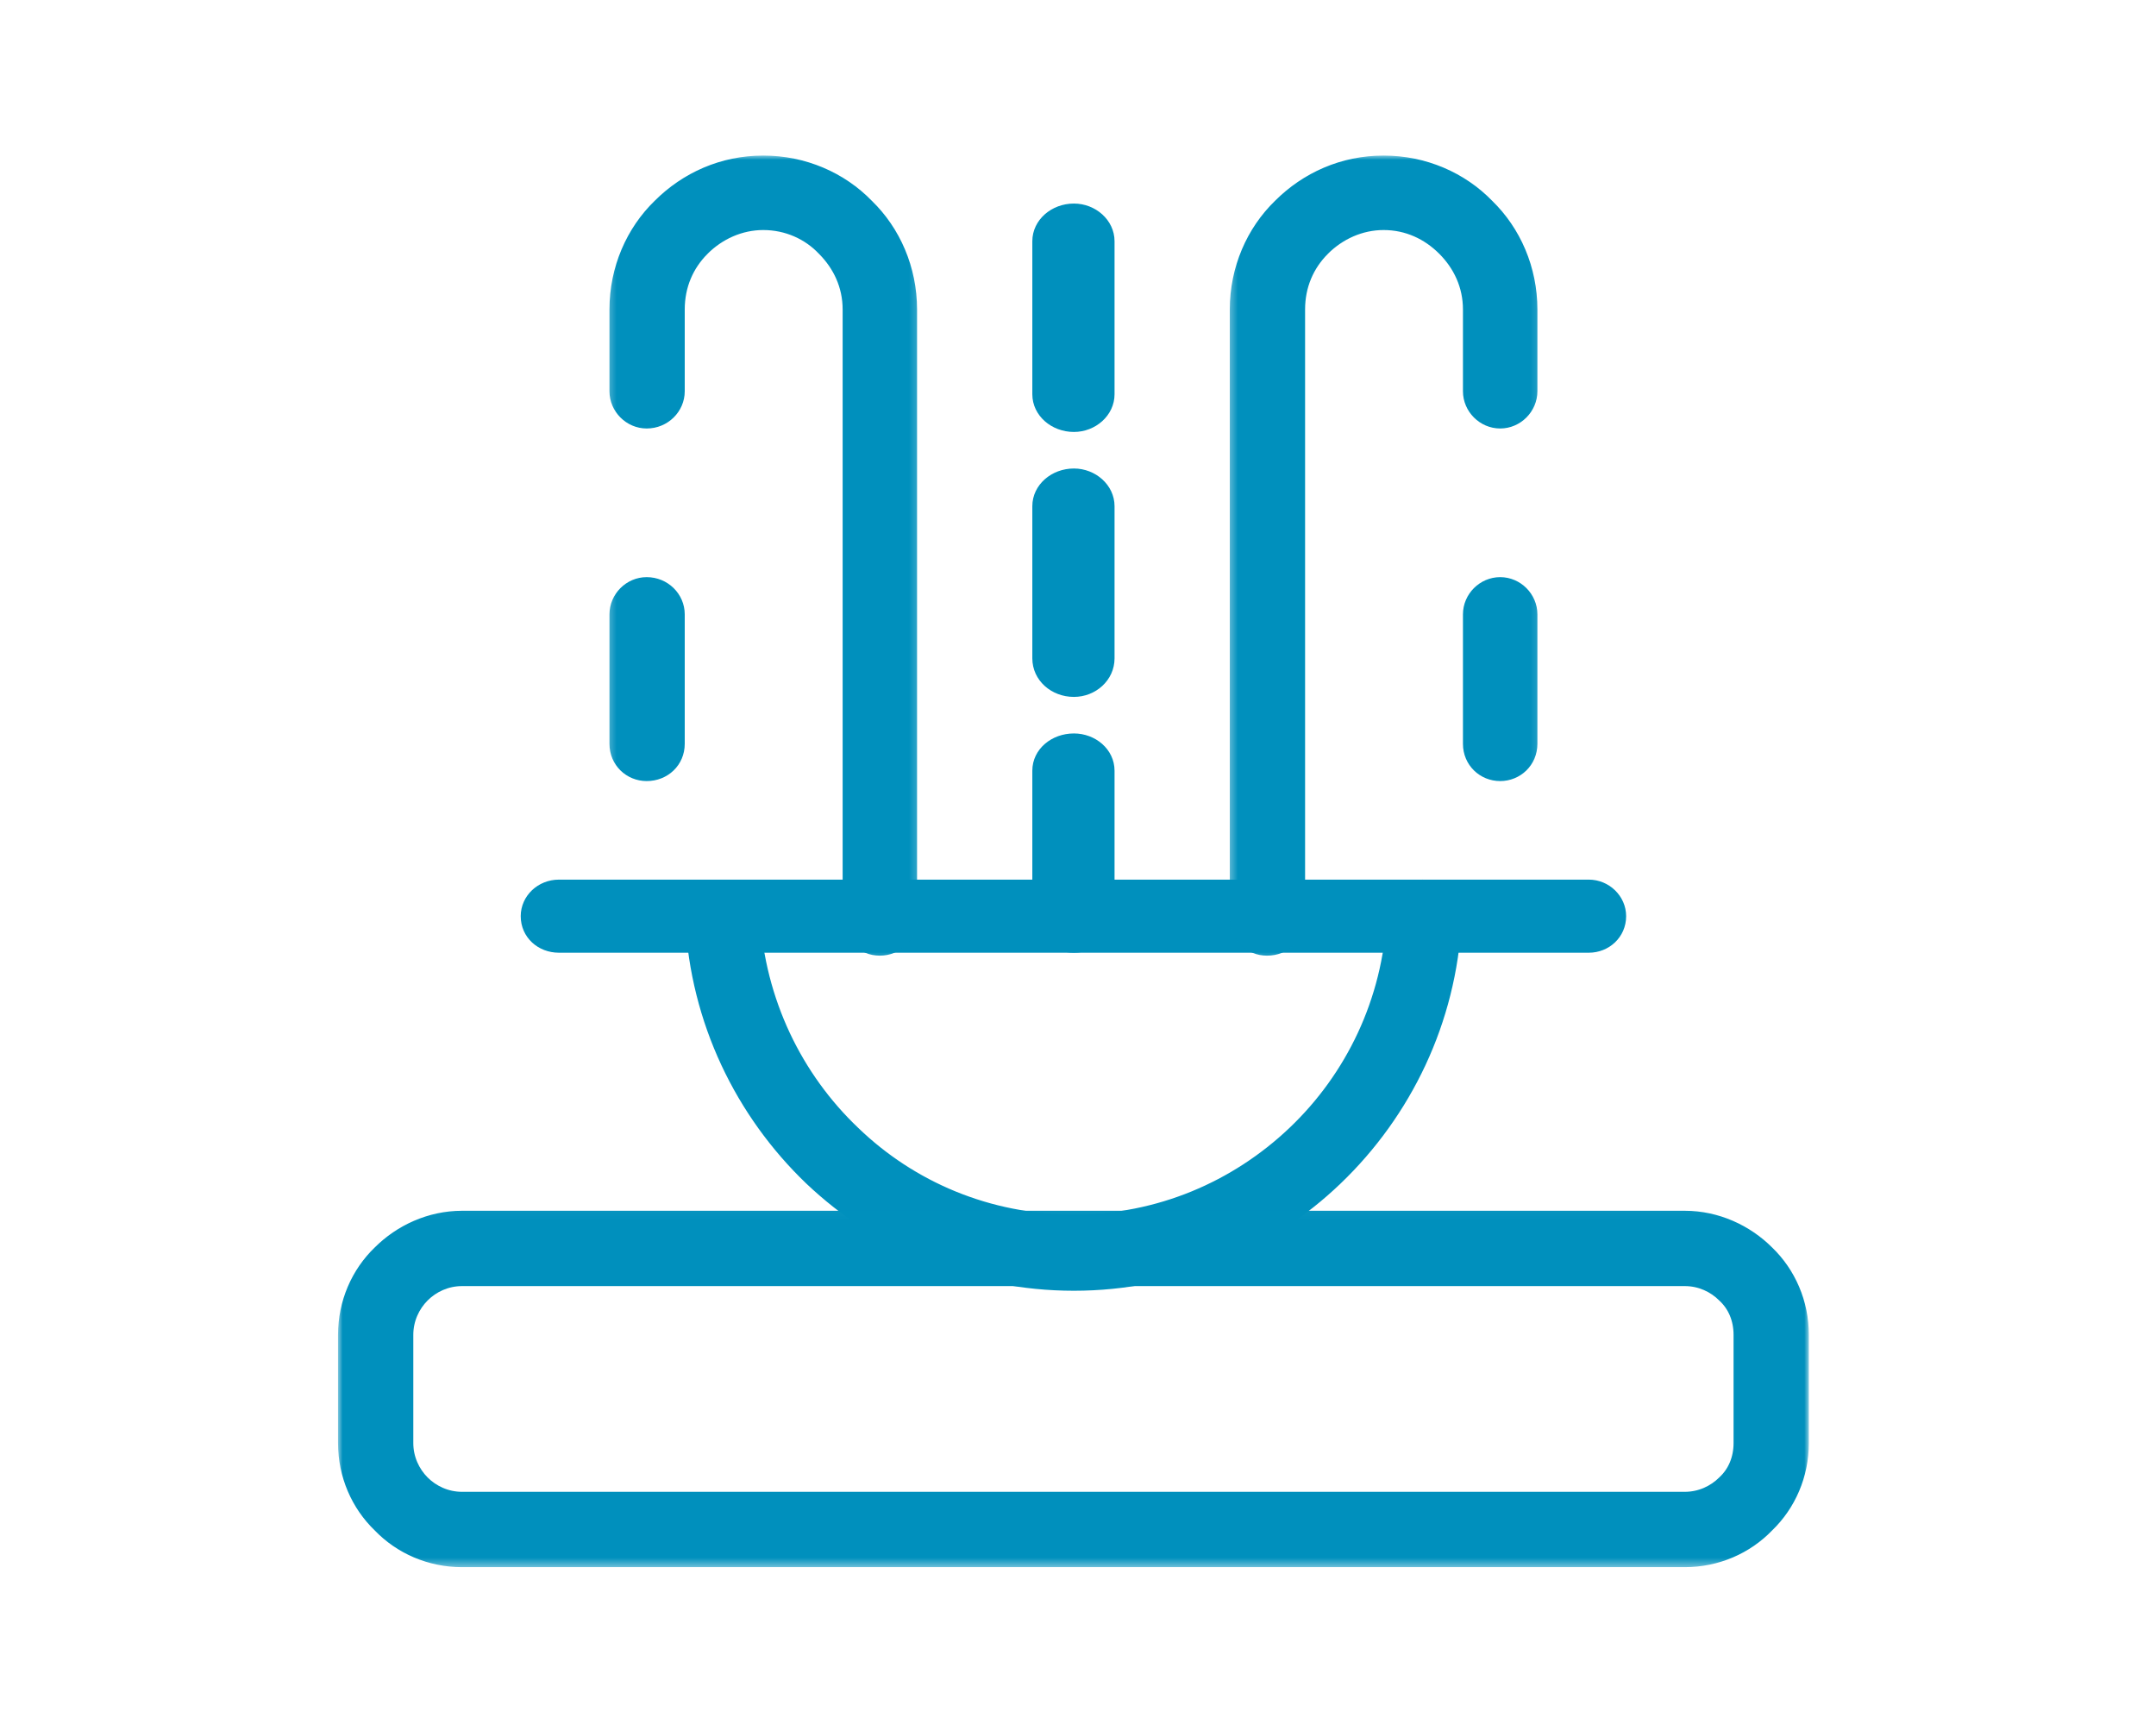
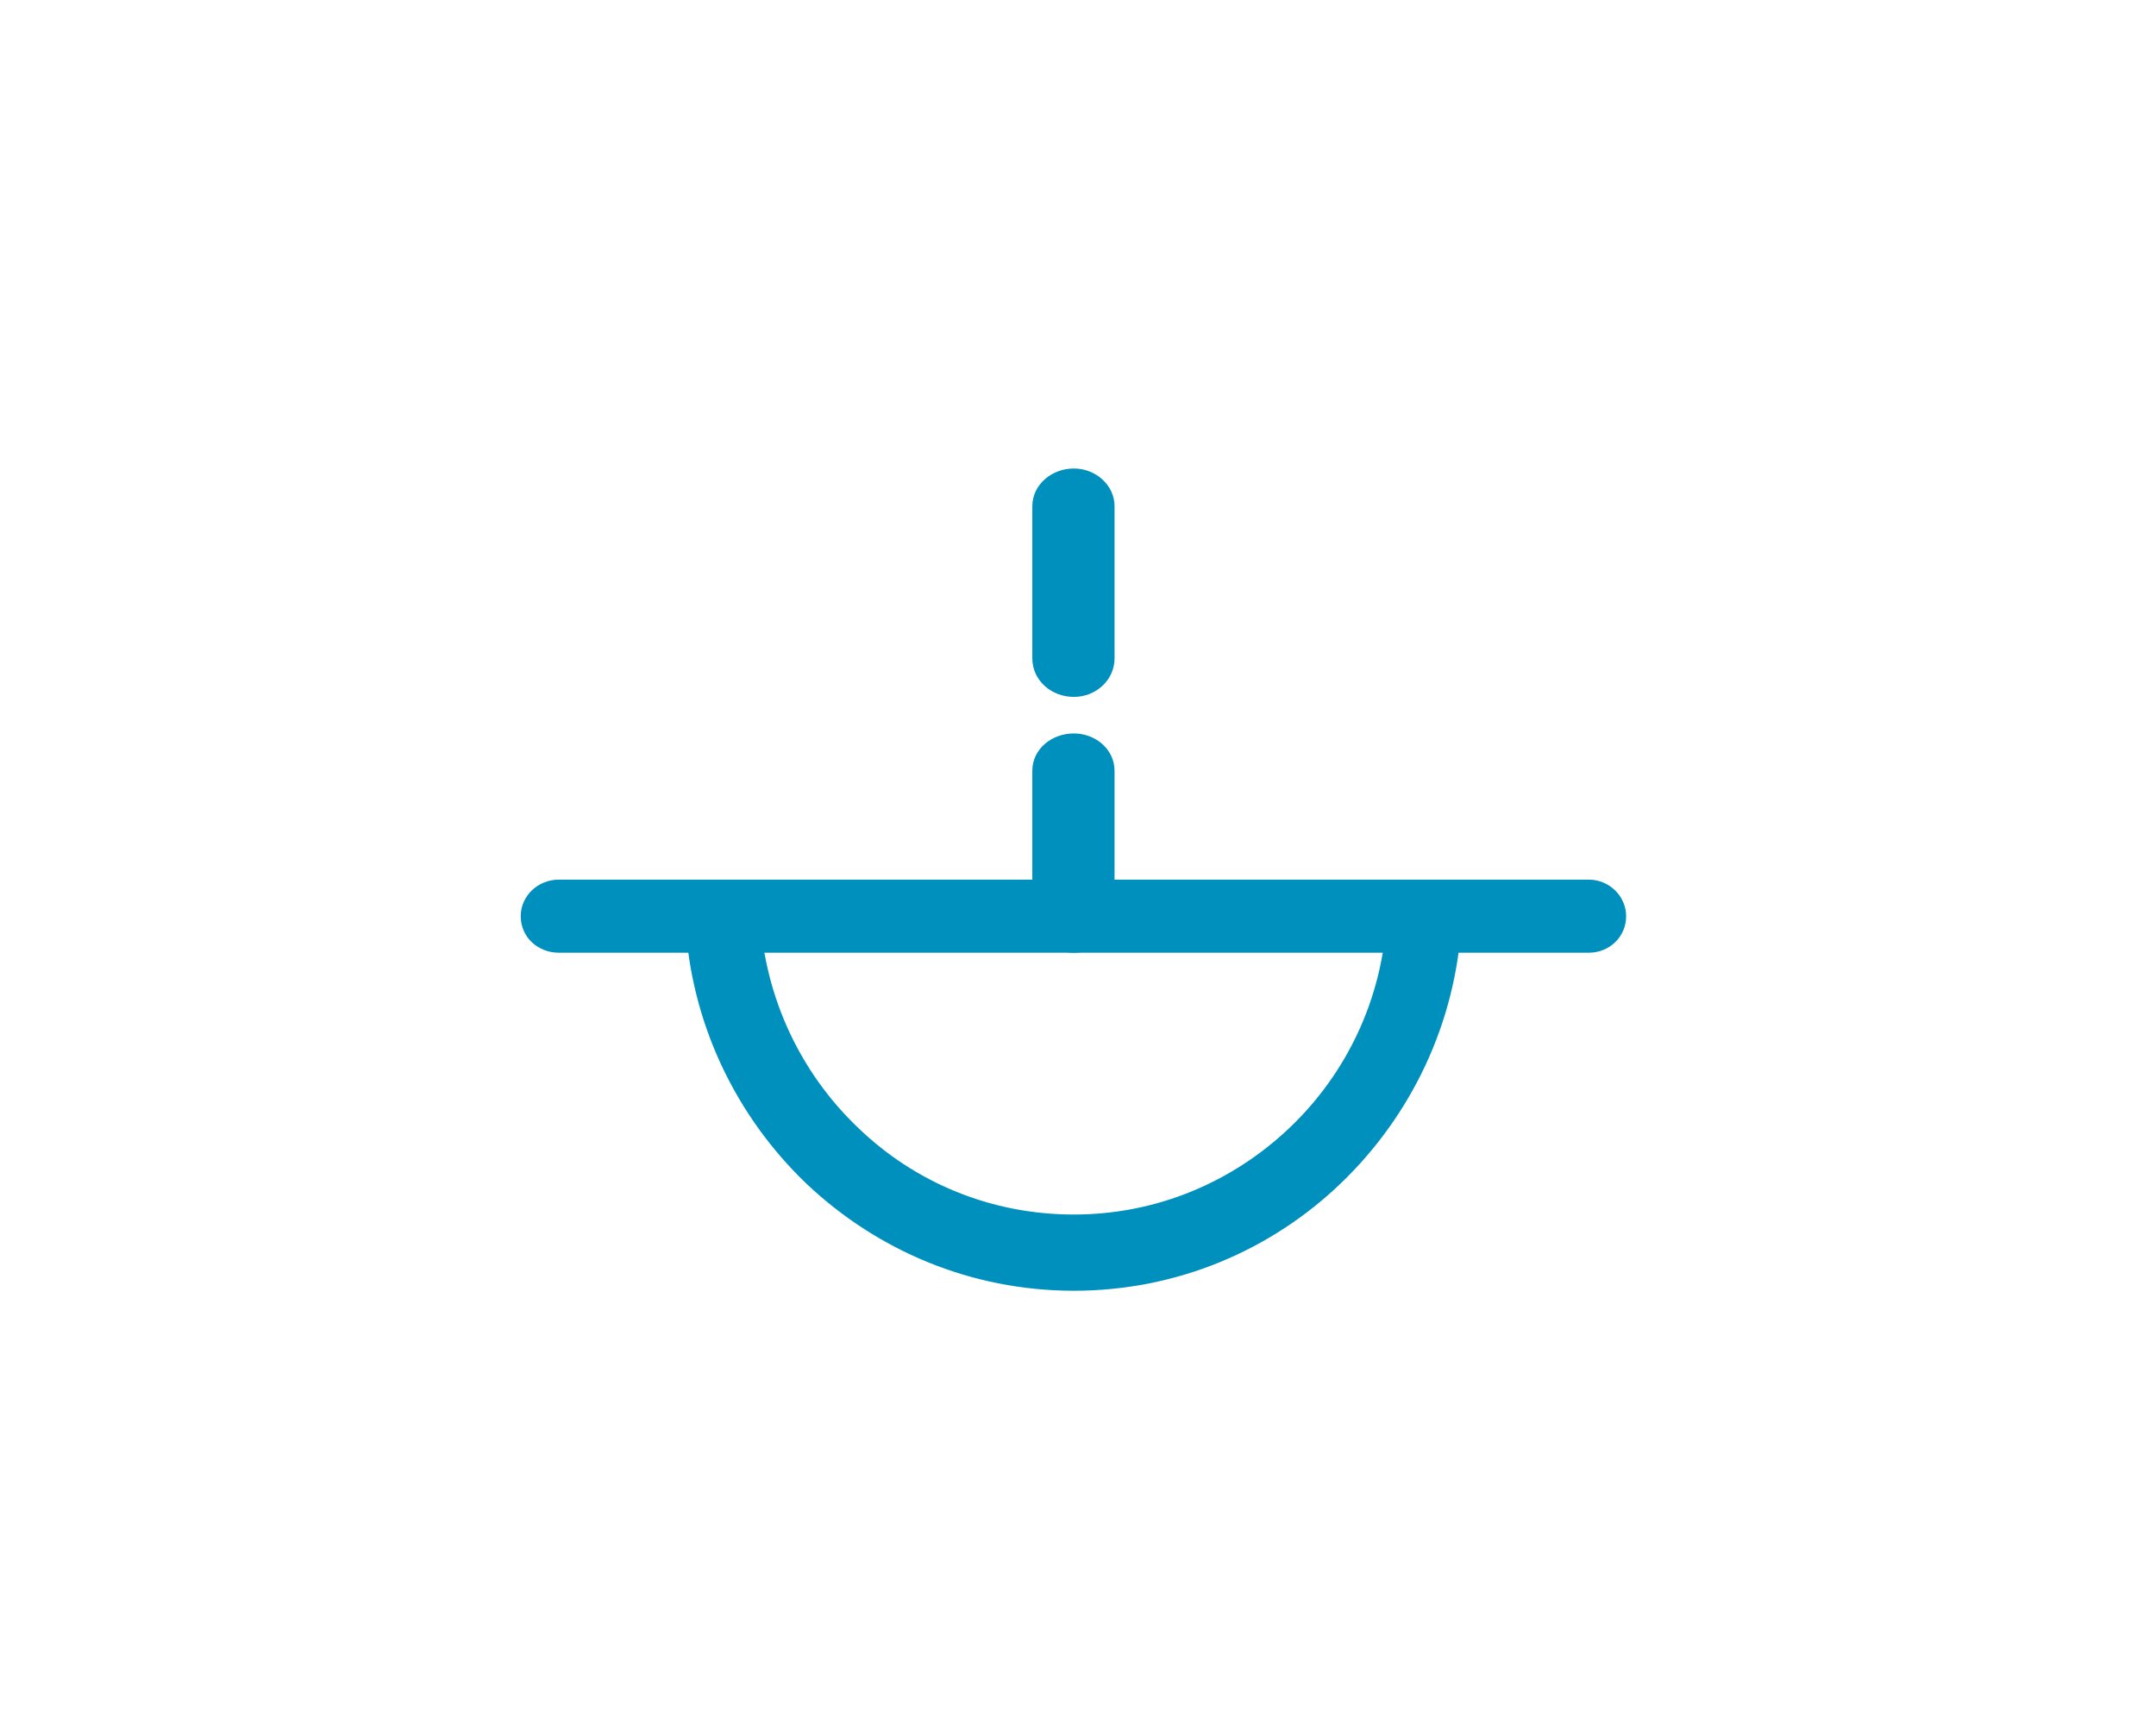
<svg xmlns="http://www.w3.org/2000/svg" width="236" height="188" viewBox="0 0 236 188" fill="none">
  <path d="M156.115 96.786L156.114 96.786C154.053 96.676 152.415 98.218 152.306 100.195L152.306 100.197C151.845 109.534 147.777 117.842 141.49 123.82C135.201 129.796 126.789 133.437 117.545 133.437C108.21 133.437 99.799 129.795 93.606 123.822L93.604 123.82C87.32 117.845 83.251 109.541 82.692 100.206C82.683 98.201 80.928 96.677 78.977 96.786C76.919 96.895 75.397 98.648 75.505 100.626C76.074 111.841 81.01 121.902 88.6 129.182L88.602 129.184C96.192 136.371 106.346 140.78 117.545 140.78C128.747 140.78 138.903 136.371 146.4 129.182L146.401 129.182C153.99 121.903 158.926 111.841 159.495 100.627C159.603 98.658 158.091 96.896 156.115 96.786Z" fill="#0090BD" stroke="#0090BD" />
  <path d="M61.178 96.78C59.148 96.78 57.5 98.346 57.5 100.28C57.5 102.315 59.158 103.78 61.178 103.78H173.915C175.852 103.78 177.5 102.306 177.5 100.28C177.5 98.355 175.862 96.78 173.915 96.78H61.178Z" fill="#0090BD" stroke="#0090BD" />
  <mask id="mask0_63_133" style="mask-type:luminance" maskUnits="userSpaceOnUse" x="66" y="17" width="35" height="88">
    <path d="M67.353 17.5H66.853V18V103.861V104.361H67.353H99.73H100.23V103.861V18V17.5H99.73H67.353Z" fill="white" stroke="white" />
  </mask>
  <g mask="url(#mask0_63_133)">
-     <path d="M77.102 27.424L77.102 27.423C78.788 25.735 81.085 24.679 83.547 24.679C86.109 24.679 88.4 25.738 89.985 27.414L89.985 27.414L89.994 27.423C91.68 29.111 92.737 31.319 92.737 33.874V100.526C92.737 102.582 94.366 104.103 96.308 104.103C98.253 104.103 99.882 102.583 99.882 100.526V33.874C99.882 29.362 98.062 25.226 95.079 22.334C92.19 19.352 88.06 17.526 83.547 17.526C79.031 17.526 74.996 19.356 72.02 22.331C69.036 25.223 67.214 29.36 67.214 33.874V42.823C67.214 44.776 68.834 46.4 70.786 46.4C72.823 46.4 74.453 44.786 74.453 42.823V33.874C74.453 31.307 75.423 29.102 77.102 27.424ZM67.214 81.416C67.214 83.472 68.844 84.993 70.786 84.993C72.814 84.993 74.453 83.481 74.453 81.416V67.245C74.453 65.282 72.823 63.671 70.786 63.671C68.834 63.671 67.214 65.292 67.214 67.245V81.416Z" fill="#0090BD" stroke="#0090BD" />
-   </g>
+     </g>
  <mask id="mask1_63_133" style="mask-type:luminance" maskUnits="userSpaceOnUse" x="134" y="17" width="35" height="88">
-     <path d="M135.412 17.5H134.912V18V103.861V104.361H135.412H167.789H168.289V103.861V18V17.5H167.789H135.412Z" fill="white" stroke="white" />
-   </mask>
+     </mask>
  <g mask="url(#mask1_63_133)">
    <path d="M145.006 27.424L145.006 27.423C146.692 25.735 148.989 24.679 151.451 24.679C154.006 24.679 156.211 25.733 157.898 27.423C159.584 29.111 160.638 31.319 160.638 33.874V42.823C160.638 44.776 162.26 46.4 164.212 46.4C166.166 46.4 167.786 44.776 167.786 42.823V33.874C167.786 29.362 165.963 25.226 162.984 22.334C160.094 19.352 155.961 17.526 151.451 17.526C146.935 17.526 142.898 19.356 139.924 22.331C136.94 25.223 135.116 29.36 135.116 33.874V100.526C135.116 102.583 136.748 104.103 138.69 104.103C140.717 104.103 142.357 102.592 142.357 100.526V33.874C142.357 31.307 143.327 29.102 145.006 27.424ZM160.638 81.416C160.638 83.472 162.27 84.993 164.212 84.993C166.157 84.993 167.786 83.472 167.786 81.416V67.245C167.786 65.291 166.166 63.671 164.212 63.671C162.261 63.671 160.638 65.291 160.638 67.245V81.416Z" fill="#0090BD" stroke="#0090BD" />
  </g>
  <mask id="mask2_63_133" style="mask-type:luminance" maskUnits="userSpaceOnUse" x="37" y="131" width="161" height="41">
    <path d="M38 132.435H37.5V132.935V170.56V171.06H38H197H197.5V170.56V132.935V132.435H197H38Z" fill="white" stroke="white" />
  </mask>
  <g mask="url(#mask2_63_133)">
-     <path d="M46.456 141.989L46.456 141.989C47.487 140.955 48.947 140.27 50.573 140.27H184.425C186.053 140.27 187.51 140.955 188.541 141.989L188.549 141.996L188.556 142.004C189.656 143.017 190.259 144.463 190.259 146.109V157.949C190.259 159.594 189.657 161.041 188.556 162.057L188.549 162.064L188.542 162.071C187.51 163.102 186.053 163.788 184.425 163.788H50.573C48.947 163.788 47.487 163.102 46.456 162.071C45.425 161.037 44.741 159.577 44.741 157.949V146.109C44.741 144.48 45.425 143.02 46.456 141.989ZM184.425 133.026H50.573C46.984 133.026 43.694 134.578 41.374 136.896C38.95 139.228 37.5 142.526 37.5 146.109V157.949C37.5 161.529 38.949 164.826 41.371 167.158C43.7 169.582 46.994 171.034 50.573 171.034H184.425C188.003 171.034 191.298 169.582 193.629 167.158C196.051 164.826 197.5 161.529 197.5 157.949V146.109C197.5 142.526 196.049 139.228 193.625 136.896C191.303 134.578 188.013 133.026 184.425 133.026Z" fill="#0090BD" stroke="#0090BD" />
-   </g>
-   <path d="M113.5 100.292C113.5 102.371 115.384 103.78 117.552 103.78C119.63 103.78 121.5 102.362 121.5 100.292V84.358C121.5 82.307 119.651 80.78 117.552 80.78C115.363 80.78 113.5 82.298 113.5 84.358V100.292Z" fill="#0090BD" stroke="#0090BD" />
+     </g>
+   <path d="M113.5 100.292C113.5 102.371 115.384 103.78 117.552 103.78C119.63 103.78 121.5 102.362 121.5 100.292V84.358C121.5 82.307 119.651 80.78 117.552 80.78C115.363 80.78 113.5 82.298 113.5 84.358Z" fill="#0090BD" stroke="#0090BD" />
  <path d="M113.5 72.062C113.5 74.181 115.341 75.78 117.552 75.78C119.673 75.78 121.5 74.172 121.5 72.062V55.404C121.5 53.38 119.663 51.78 117.552 51.78C115.351 51.78 113.5 53.37 113.5 55.404V72.062Z" fill="#0090BD" stroke="#0090BD" />
-   <path d="M113.5 43.156C113.5 45.19 115.351 46.78 117.552 46.78C119.663 46.78 121.5 45.181 121.5 43.156V26.404C121.5 24.38 119.663 22.78 117.552 22.78C115.351 22.78 113.5 24.37 113.5 26.404V43.156Z" fill="#0090BD" stroke="#0090BD" />
</svg>